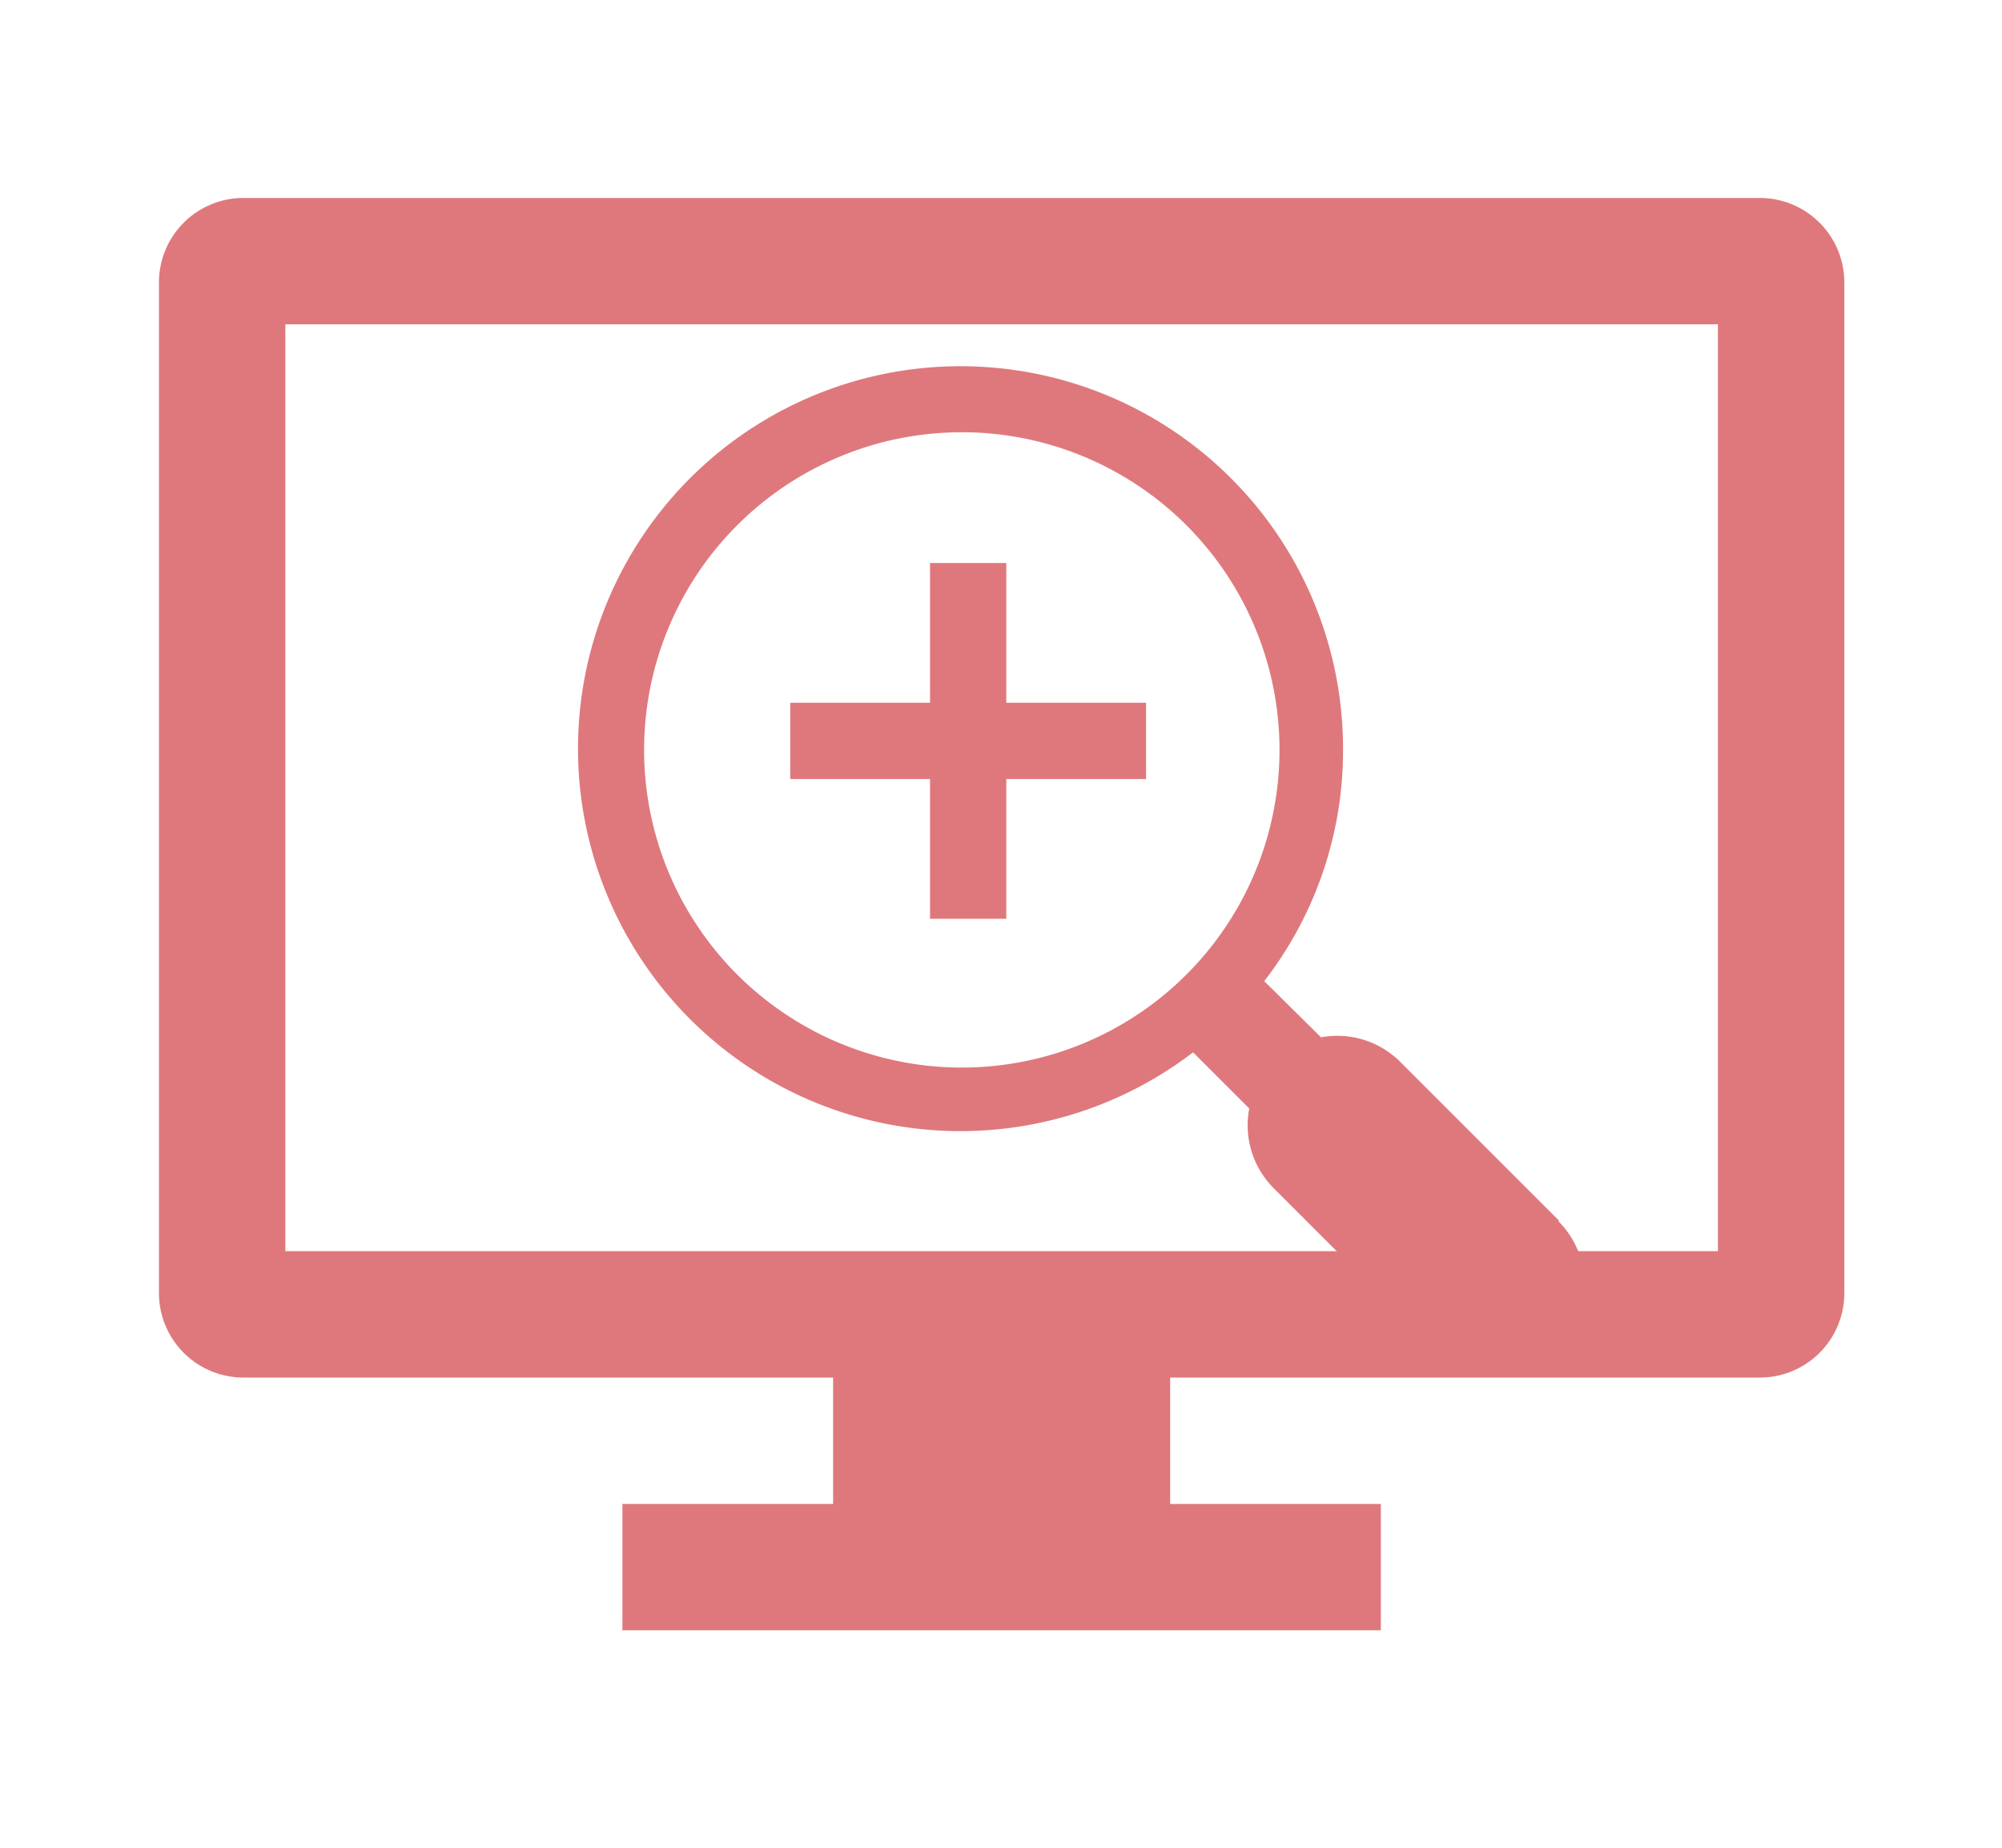
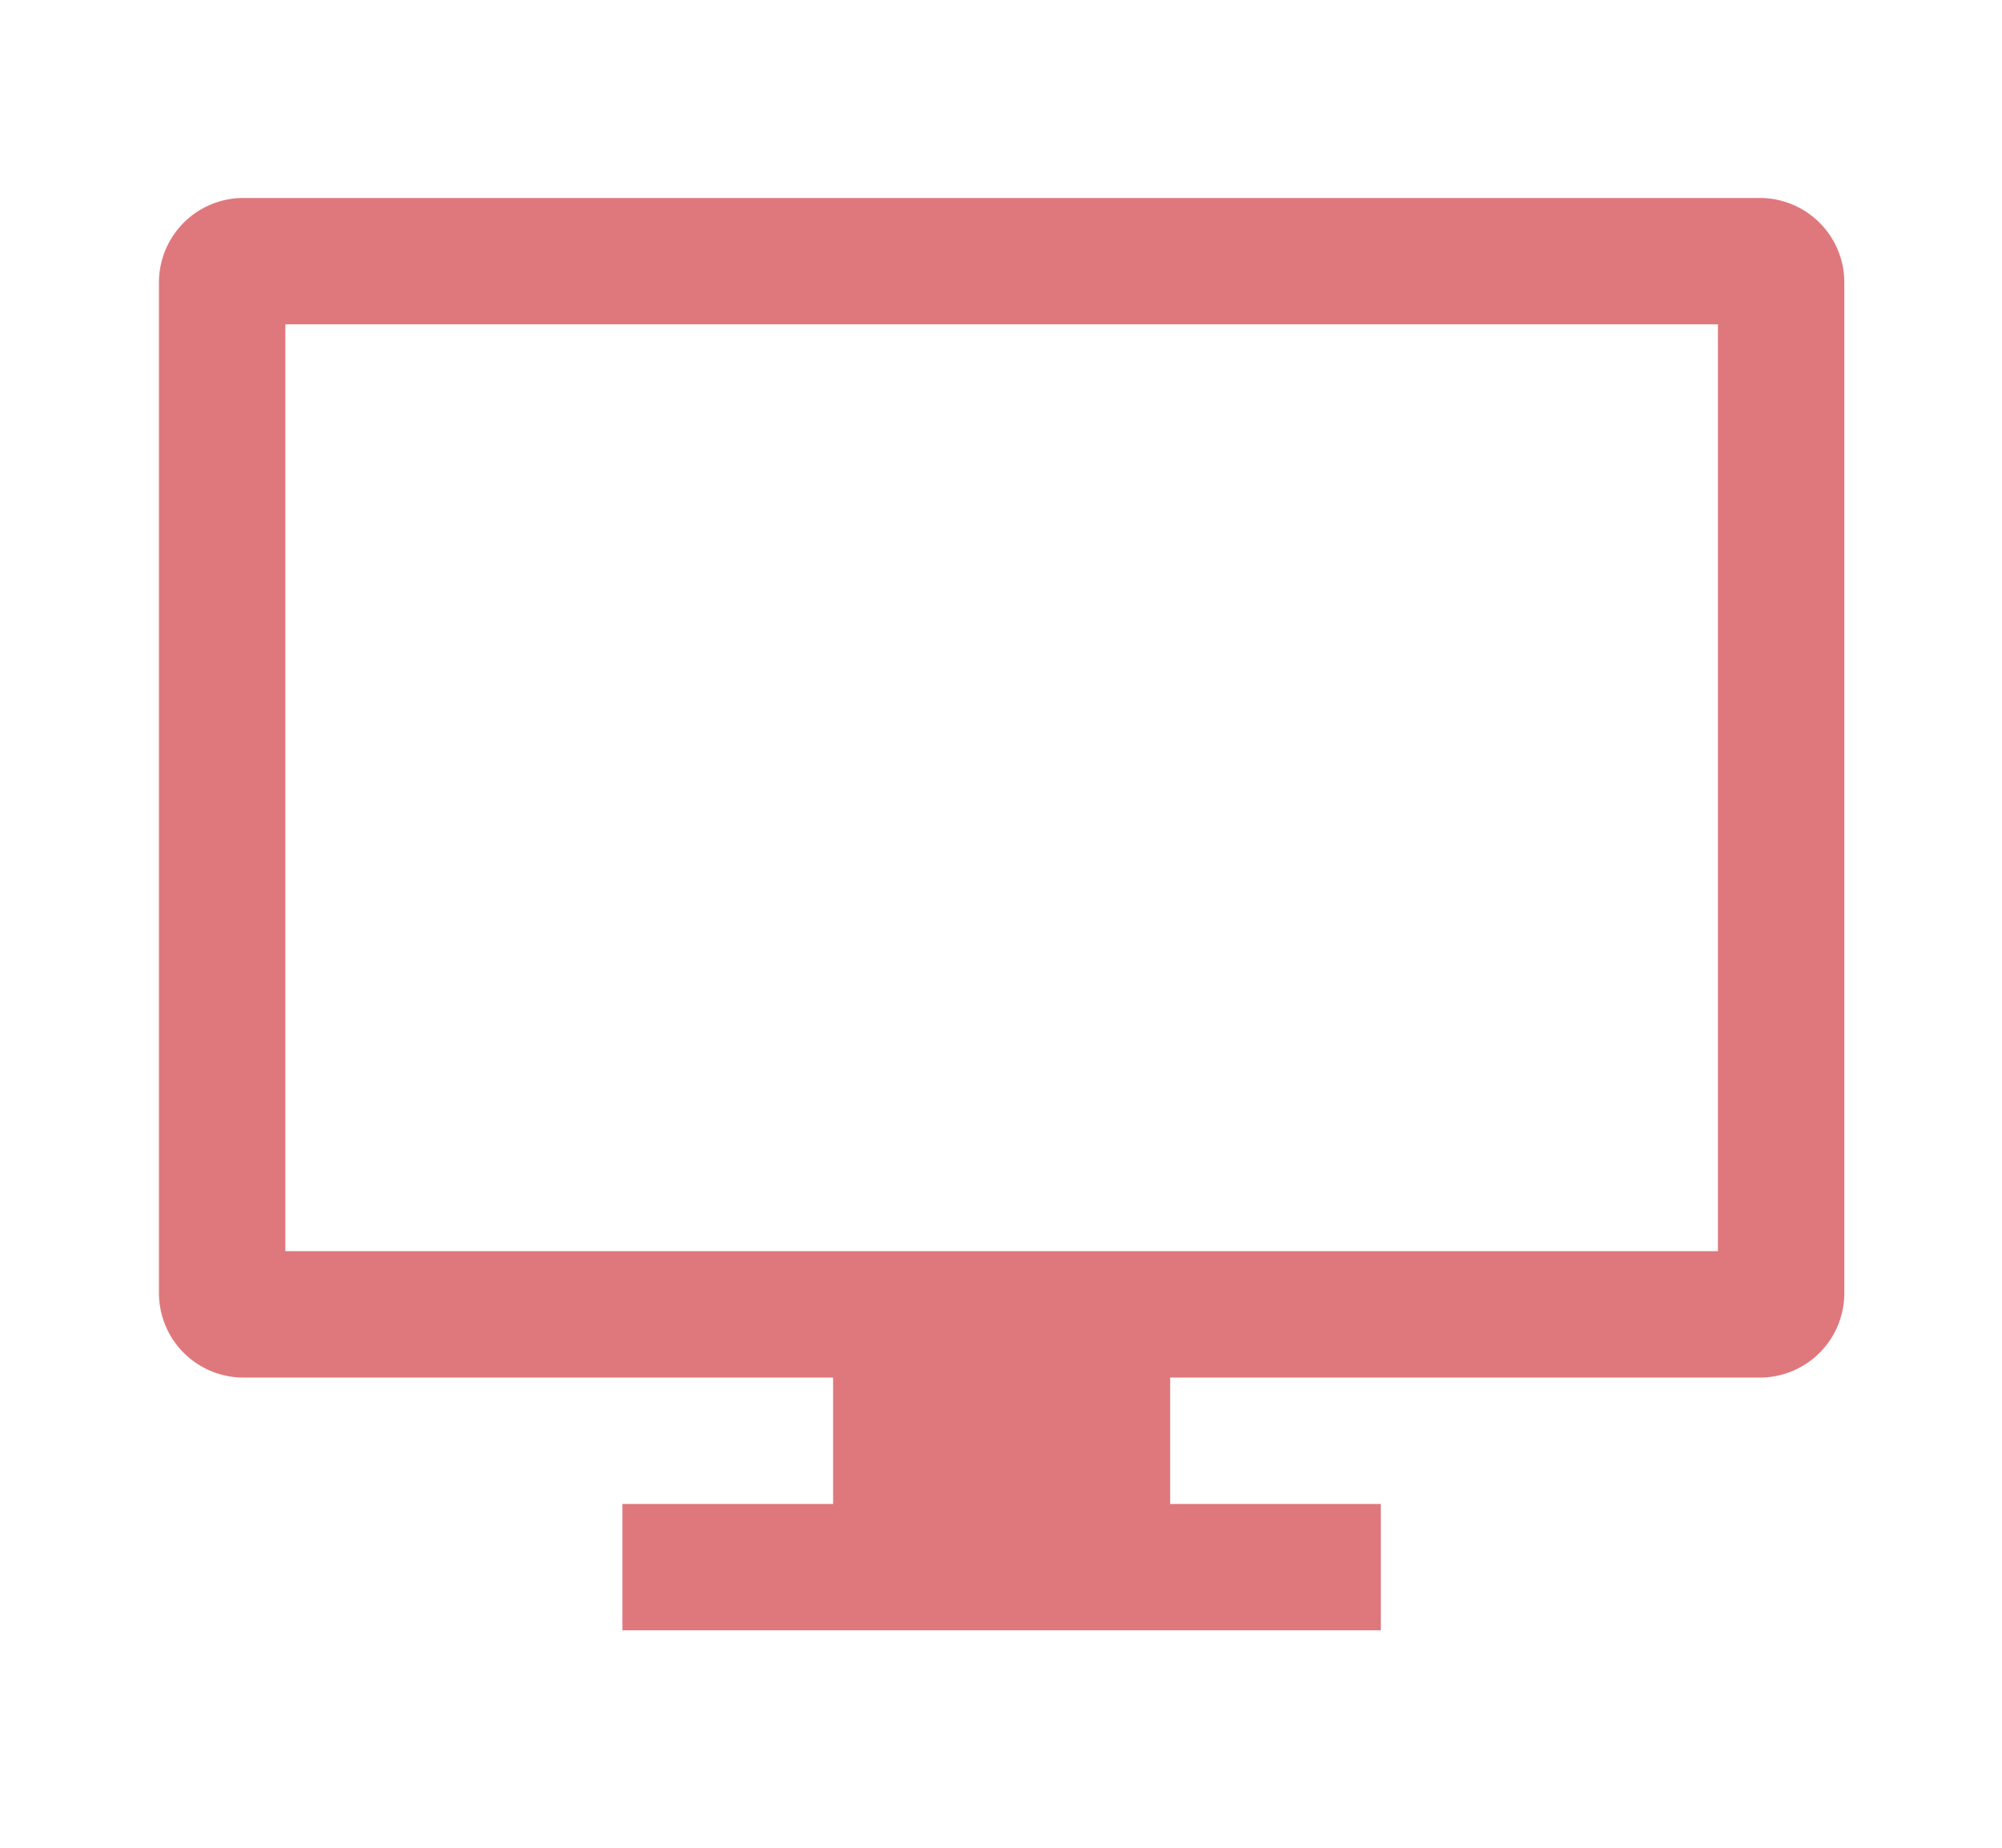
<svg xmlns="http://www.w3.org/2000/svg" viewBox="0 0 78 72">
  <defs>
    <style>.a{fill:#df787c;}.b{fill:none;}</style>
  </defs>
  <title>service_pict12</title>
-   <path class="a" d="M60.743,47.565l-6.189-6.189a3.466,3.466,0,0,0-3.085-.956l-2.213-2.188A14.675,14.675,0,0,0,52.326,29.221,14.903,14.903,0,1,0,46.484,41.005l2.188,2.188a3.466,3.466,0,0,0,.956,3.109l6.189,6.189a3.466,3.466,0,0,0,4.902-4.902ZM37.473,41.599A12.378,12.378,0,1,1,49.851,29.221,12.378,12.378,0,0,1,37.473,41.599Z" />
-   <path class="a" d="M44.652,27.384H39.206V21.938H36.235v5.446H30.789v2.971H36.235v5.446h2.971V30.355h5.446Z" />
  <path class="a" d="M66.932,48.754H11.118V12.639h55.814Zm1.642-41.04H9.476a3.293,3.293,0,0,0-3.283,3.283v39.398a3.293,3.293,0,0,0,3.283,3.283h22.982v4.925h-8.208v4.925h29.549v-4.925h-8.208V53.679H68.574a3.293,3.293,0,0,0,3.283-3.283V10.997A3.293,3.293,0,0,0,68.574,7.714Z" />
-   <rect class="b" width="78" height="72" />
</svg>